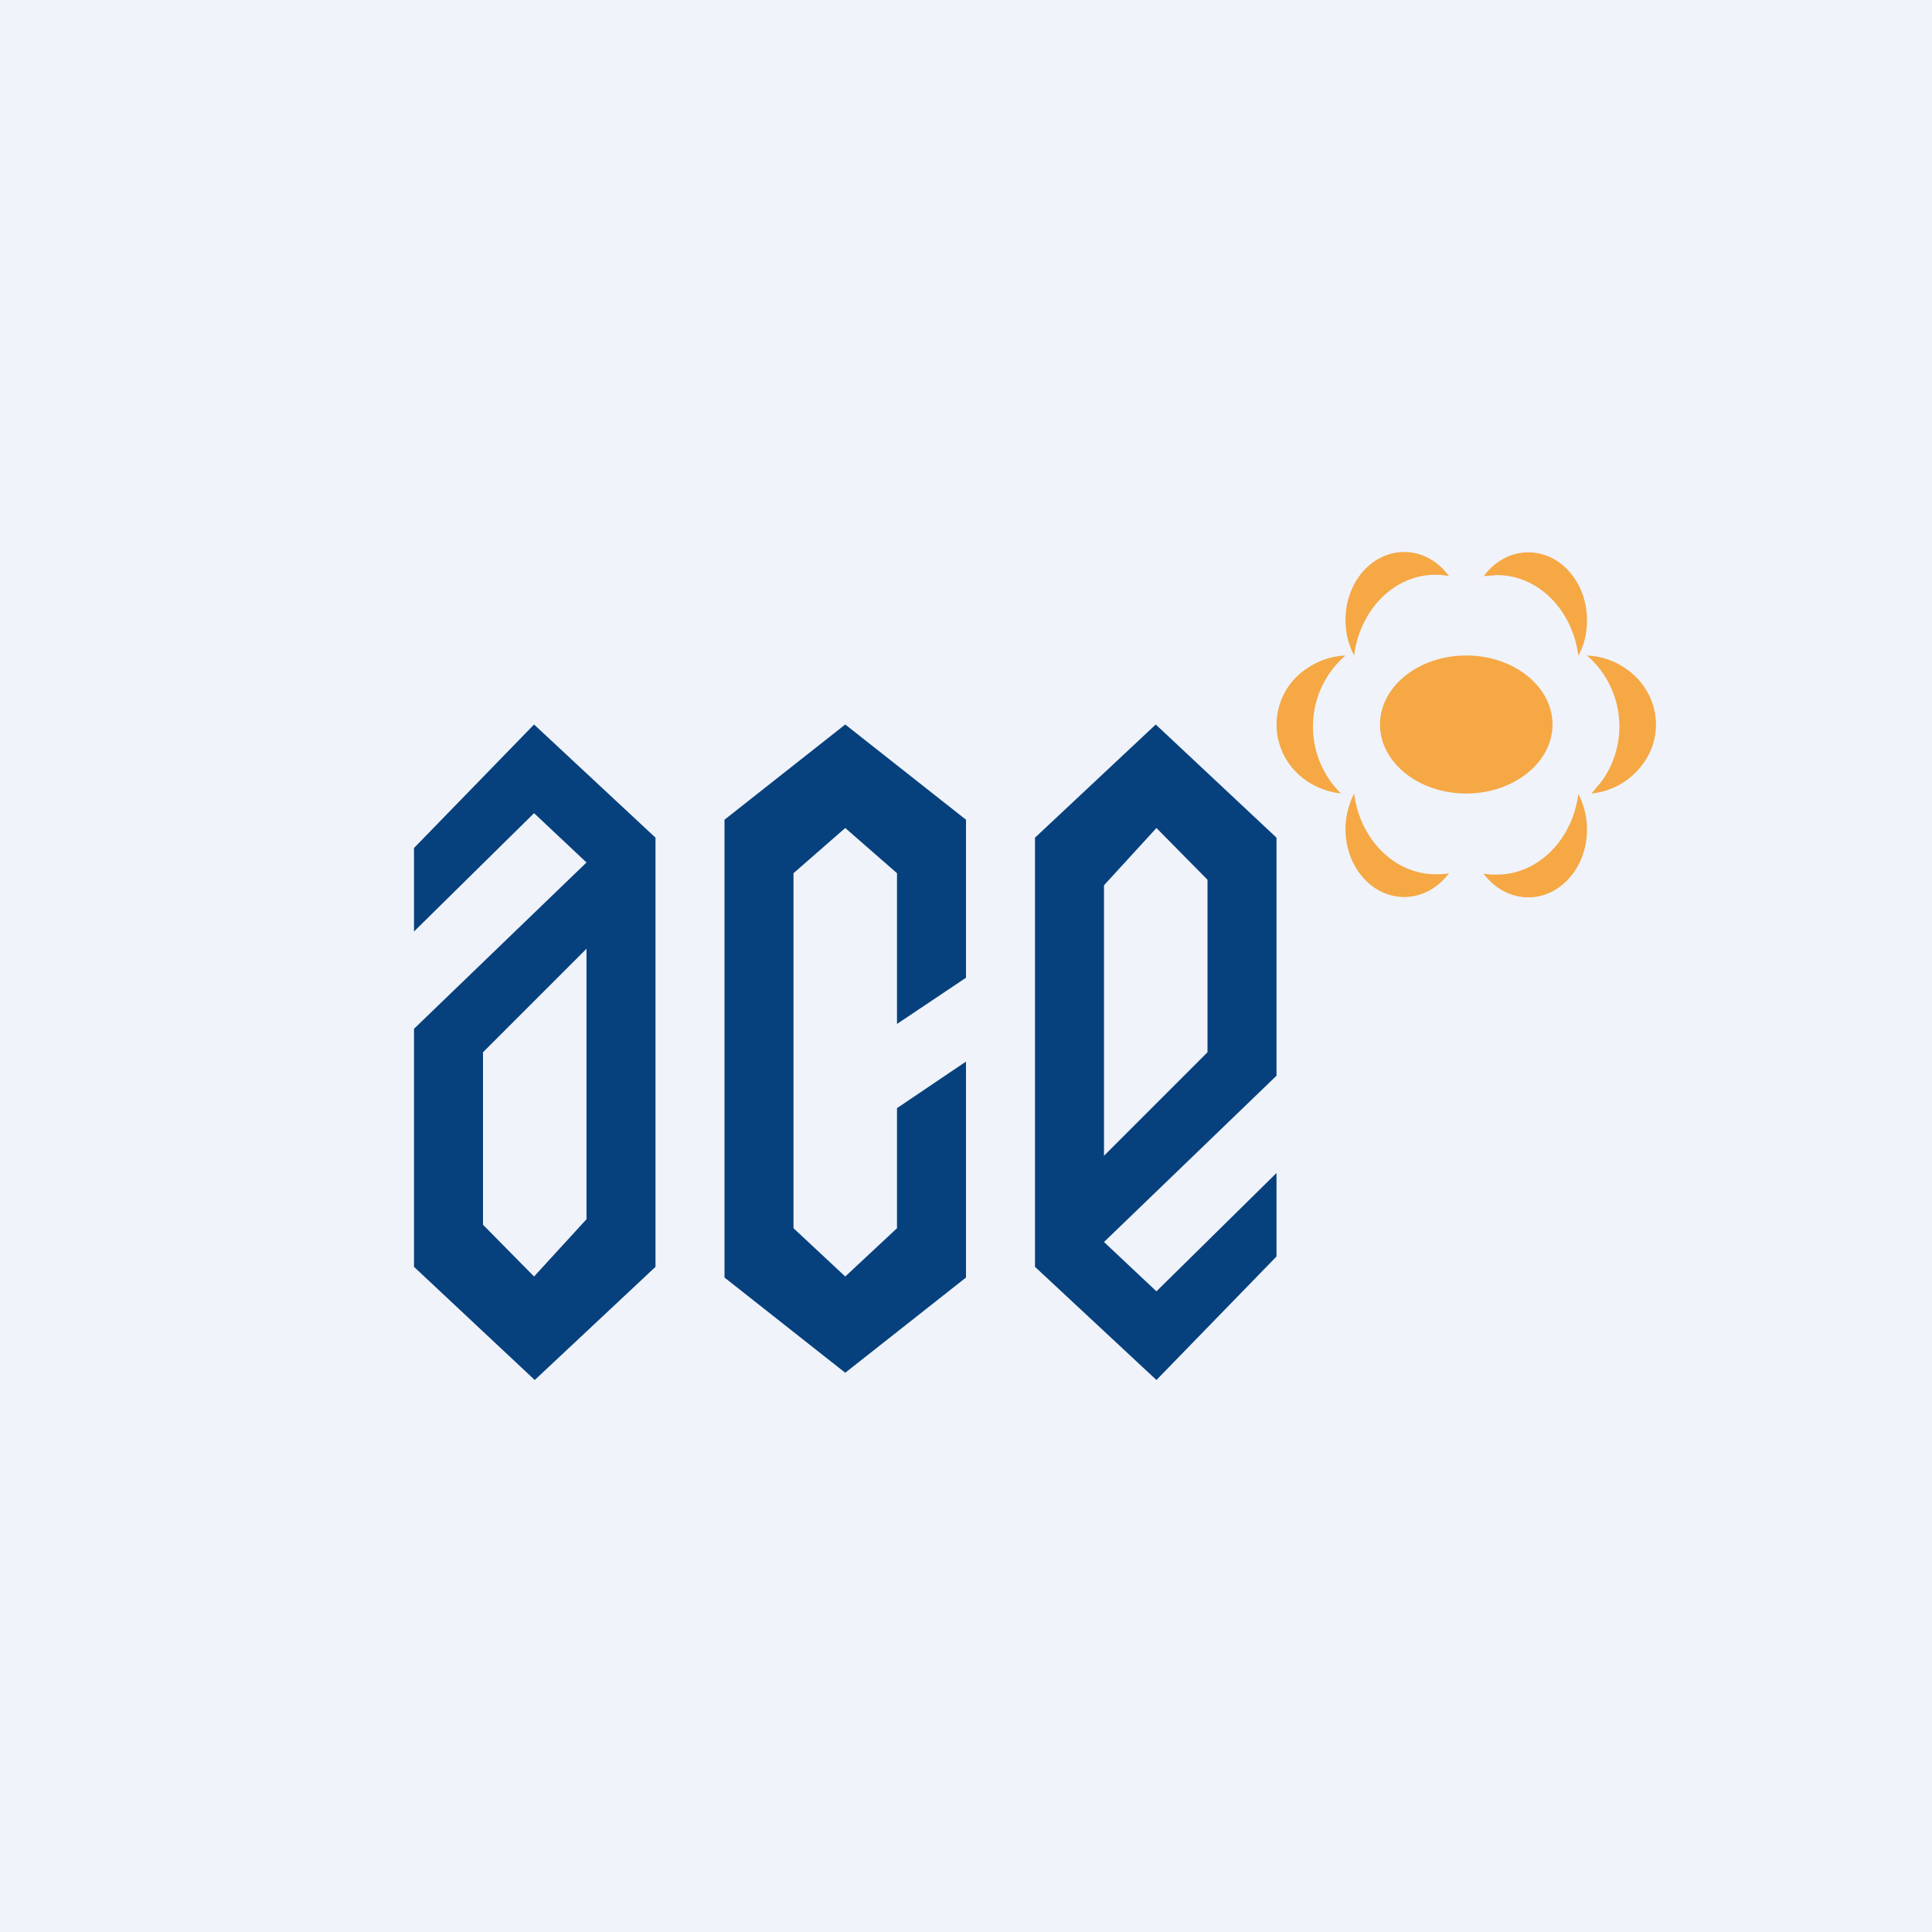
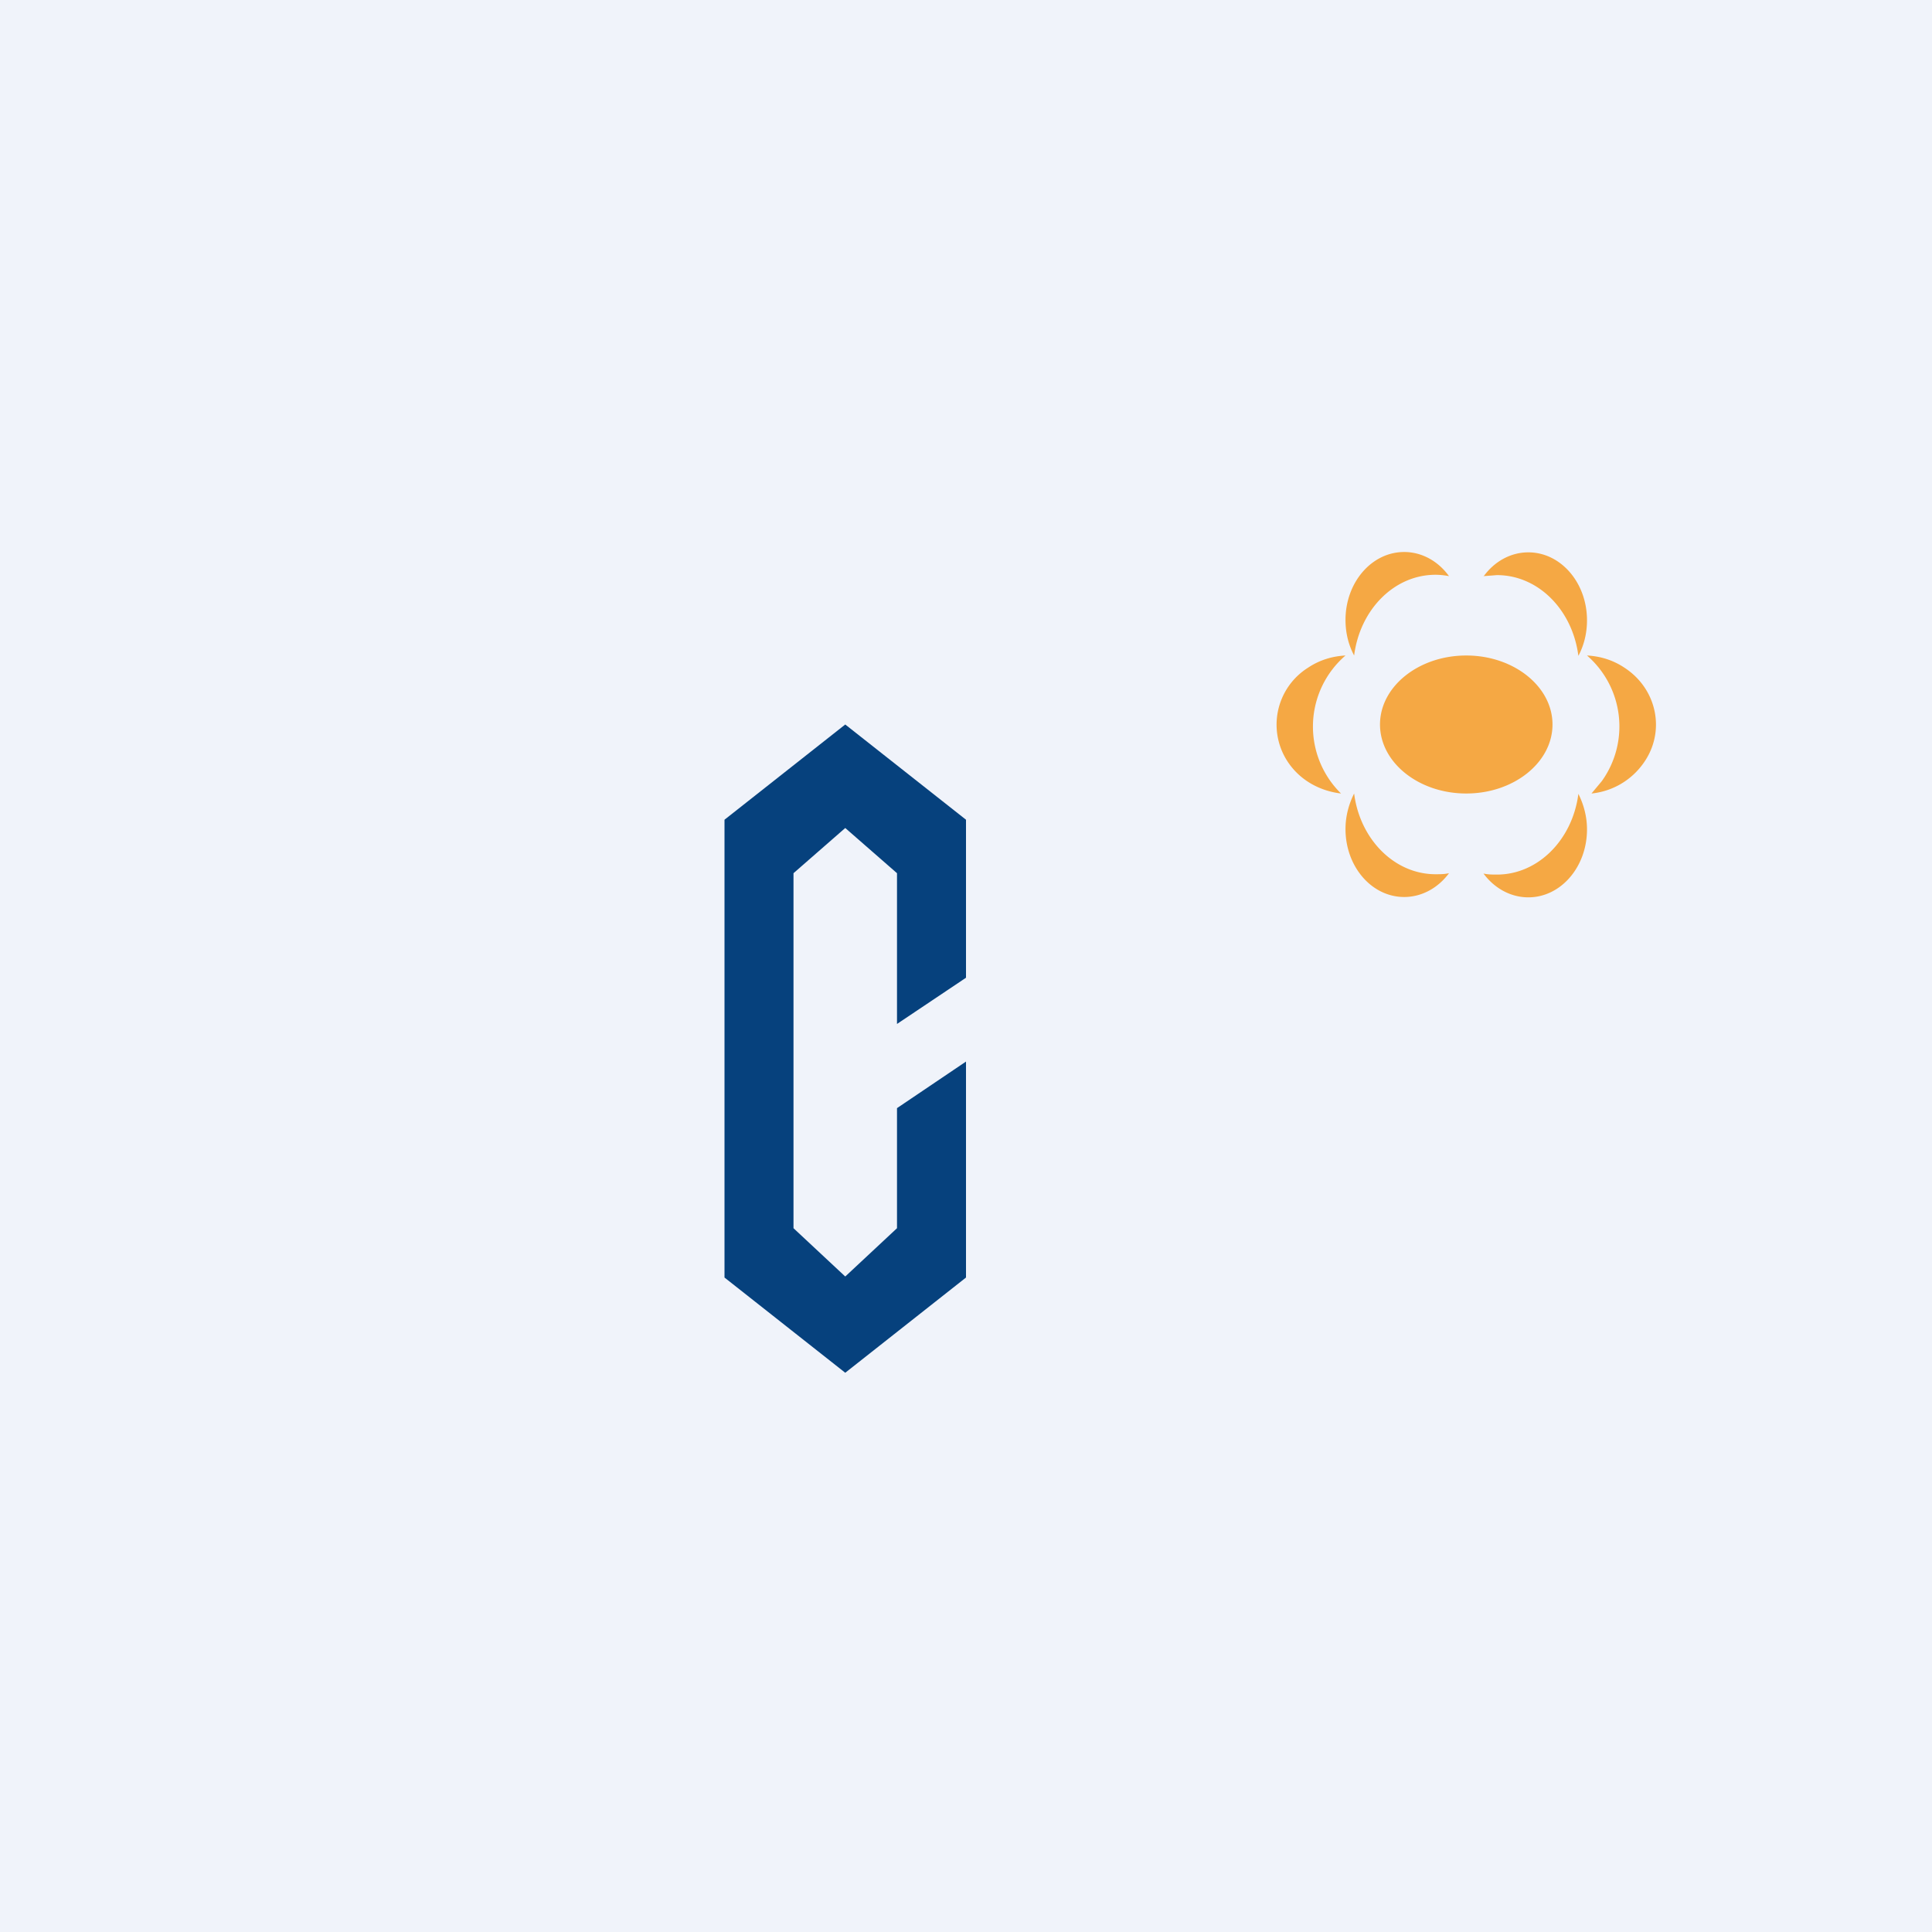
<svg xmlns="http://www.w3.org/2000/svg" width="56" height="56" viewBox="0 0 56 56">
  <path fill="#F0F3FA" d="M0 0h56v56H0z" />
-   <path fill-rule="evenodd" d="M12 27v-2.42L15.48 21 19 24.28v12.44L15.5 40 12 36.72v-6.9L17 25l-1.52-1.43L12 27Zm5 .5v7.84L15.48 37 14 35.5v-5l3-3ZM37 34v2.42L33.52 40 30 36.72V24.28L33.5 21l3.5 3.28v6.9L32 36l1.52 1.43L37 34Zm-5-.5v-7.84L33.52 24 35 25.5v5l-3 3Z" fill="#06417D" />
  <path d="m24.5 21 3.5 2.76v4.58l-2 1.34v-4.37L24.5 24 23 25.31V35.6L24.5 37l1.5-1.4v-3.48l2-1.35v6.26l-3.5 2.76-3.5-2.76V23.76L24.5 21Z" fill="#06417D" />
  <path d="M42 16.7a2.08 2.08 0 0 0-.39-.04c-1.2 0-2.19 1.01-2.36 2.34-.16-.3-.25-.65-.25-1.03 0-1.09.76-1.97 1.7-1.97.52 0 .99.27 1.3.7Zm3 4.3c0 1.1-1.12 2-2.5 2s-2.5-.9-2.5-2 1.12-2 2.5-2 2.5.9 2.5 2Zm-3.39 4.34c.13 0 .26 0 .39-.03-.31.42-.78.69-1.3.69-.94 0-1.7-.88-1.7-1.97 0-.38.1-.73.25-1.03.17 1.33 1.17 2.34 2.36 2.34ZM38.87 23a2.72 2.72 0 0 1 .13-4c-.38.02-.75.13-1.08.35a1.95 1.95 0 0 0-.56 2.78c.36.51.92.8 1.51.87Zm7.56-.36-.3.36a2.1 2.1 0 0 0 1.5-.87c.66-.91.41-2.16-.55-2.78-.33-.22-.7-.33-1.08-.35a2.72 2.72 0 0 1 .43 3.64ZM43 16.7l.39-.03c1.2 0 2.19 1.01 2.36 2.34.16-.3.25-.65.25-1.03 0-1.09-.76-1.97-1.7-1.97-.52 0-.99.27-1.3.7Zm.39 8.65c-.13 0-.26 0-.39-.03.31.42.78.69 1.3.69.94 0 1.7-.88 1.7-1.97 0-.38-.1-.73-.25-1.03-.17 1.33-1.17 2.34-2.36 2.34Z" fill="#F5A844" />
</svg>